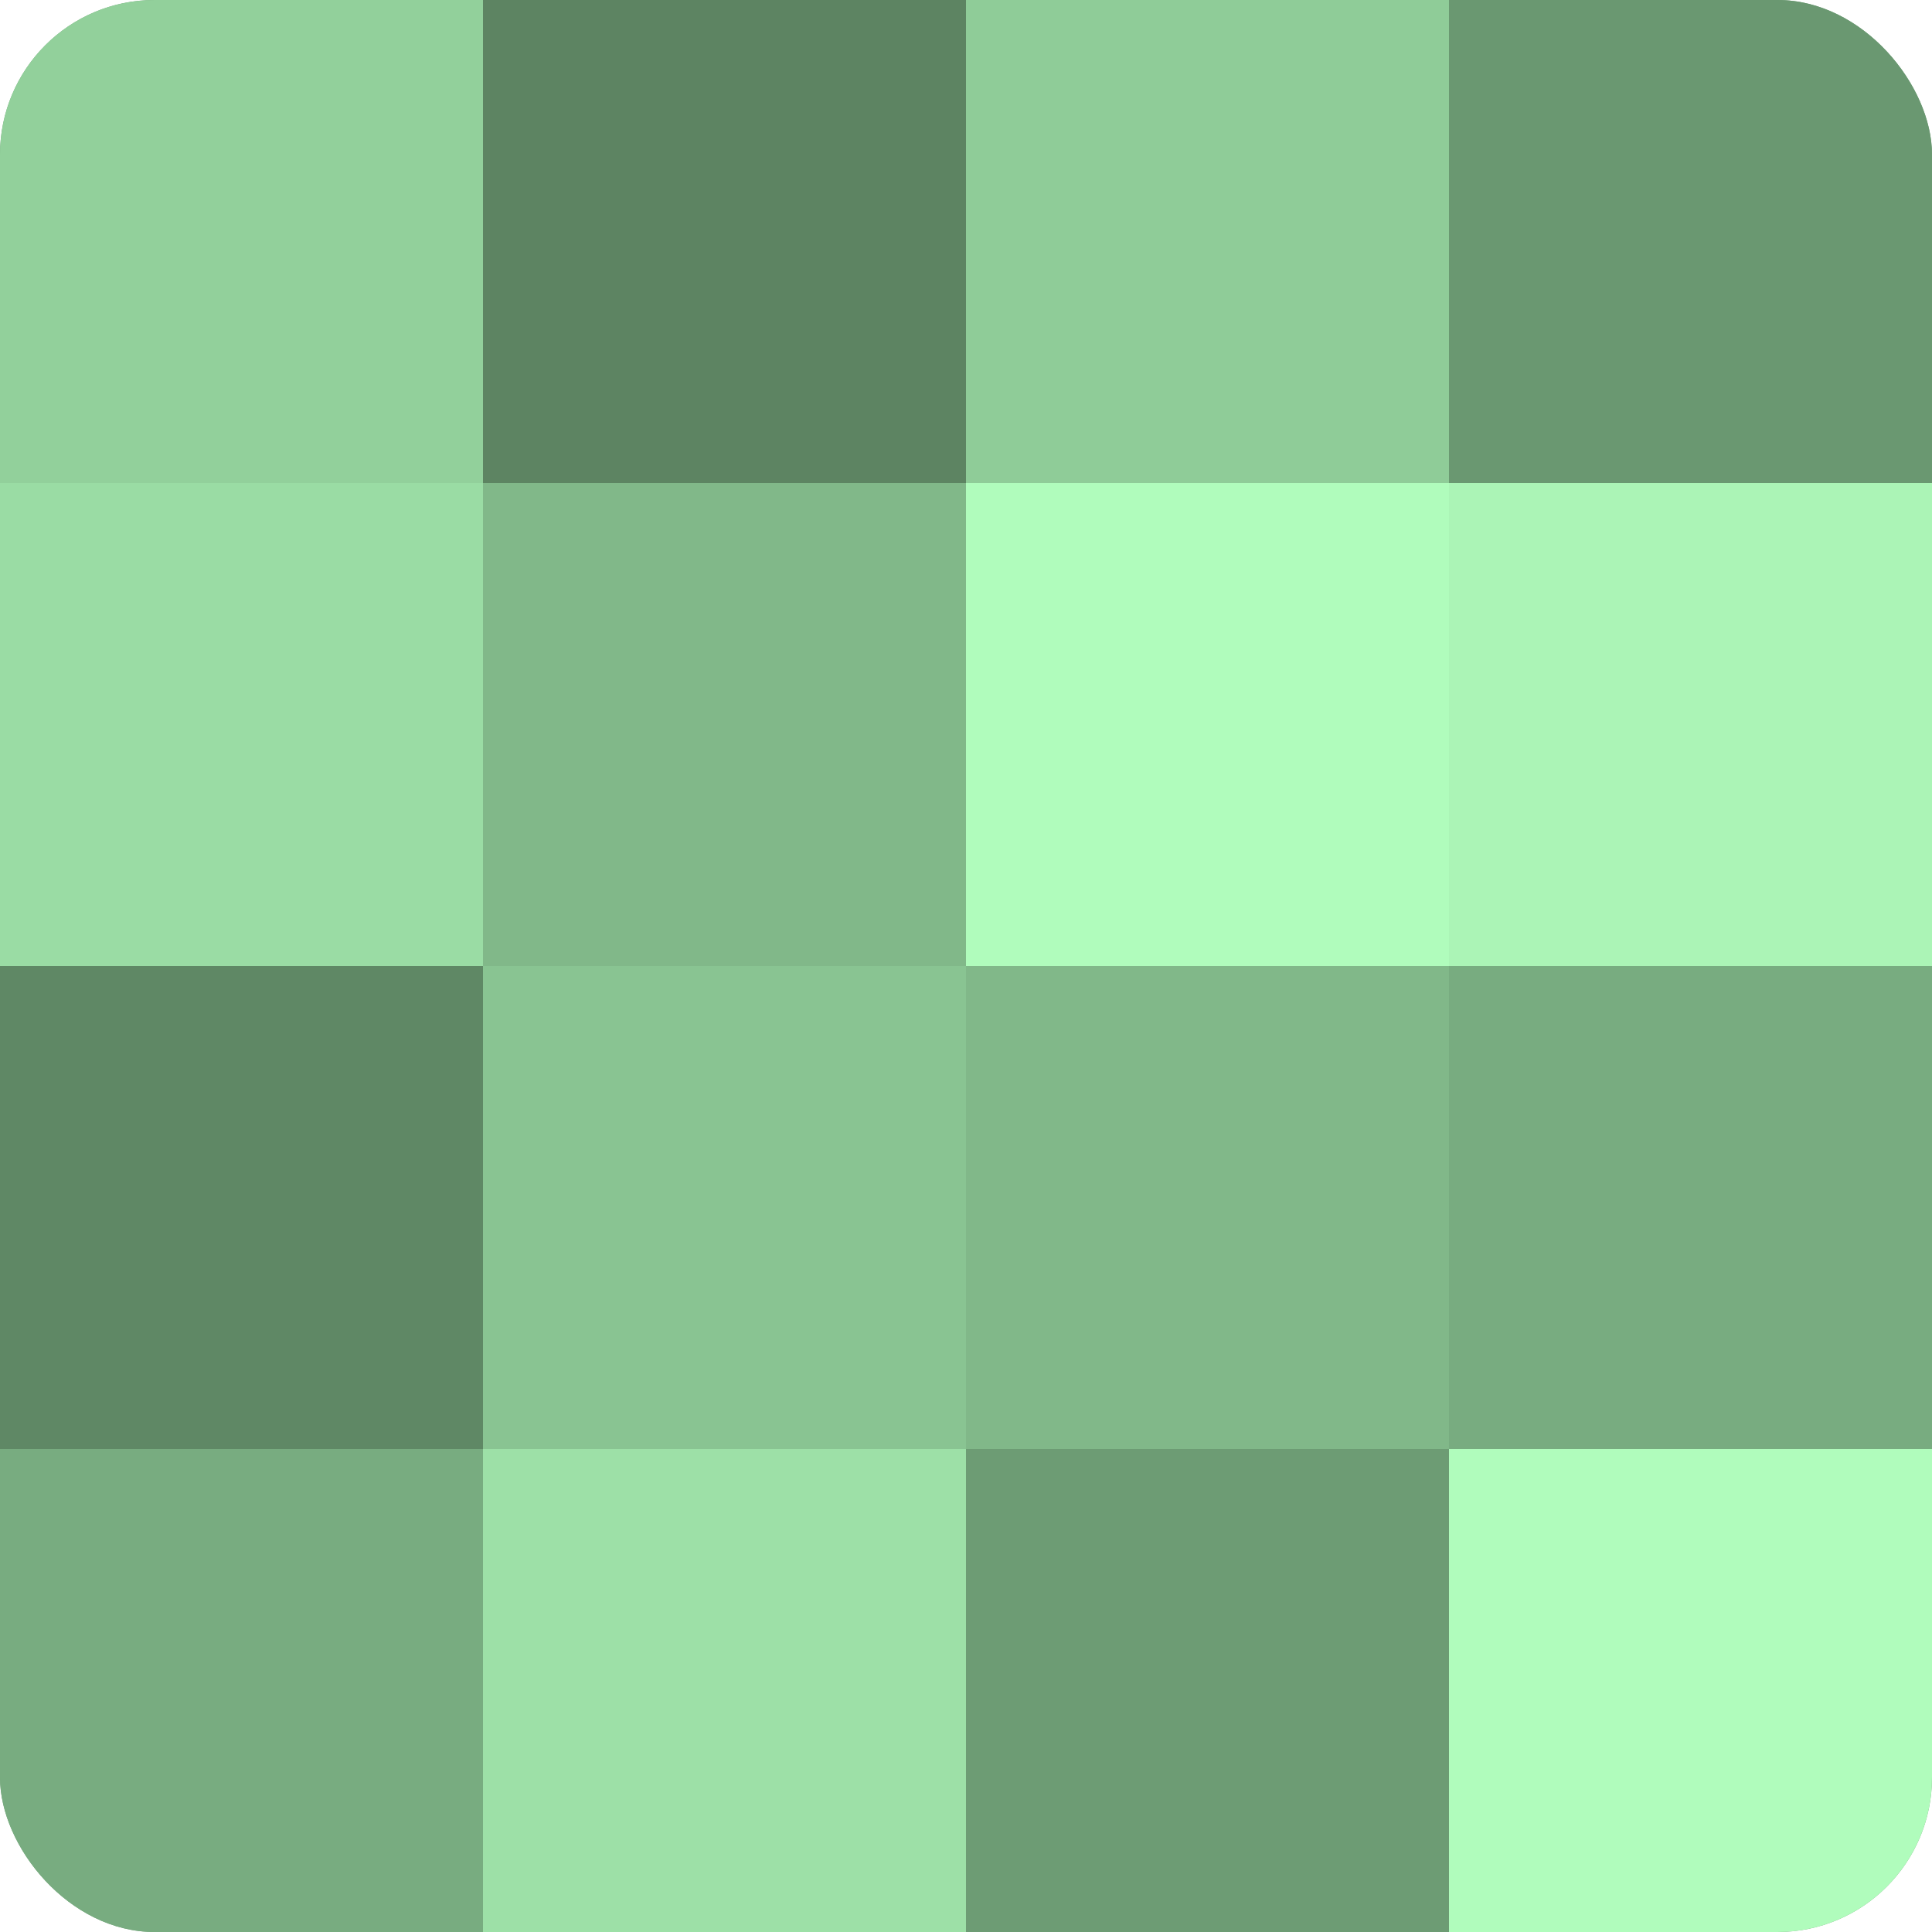
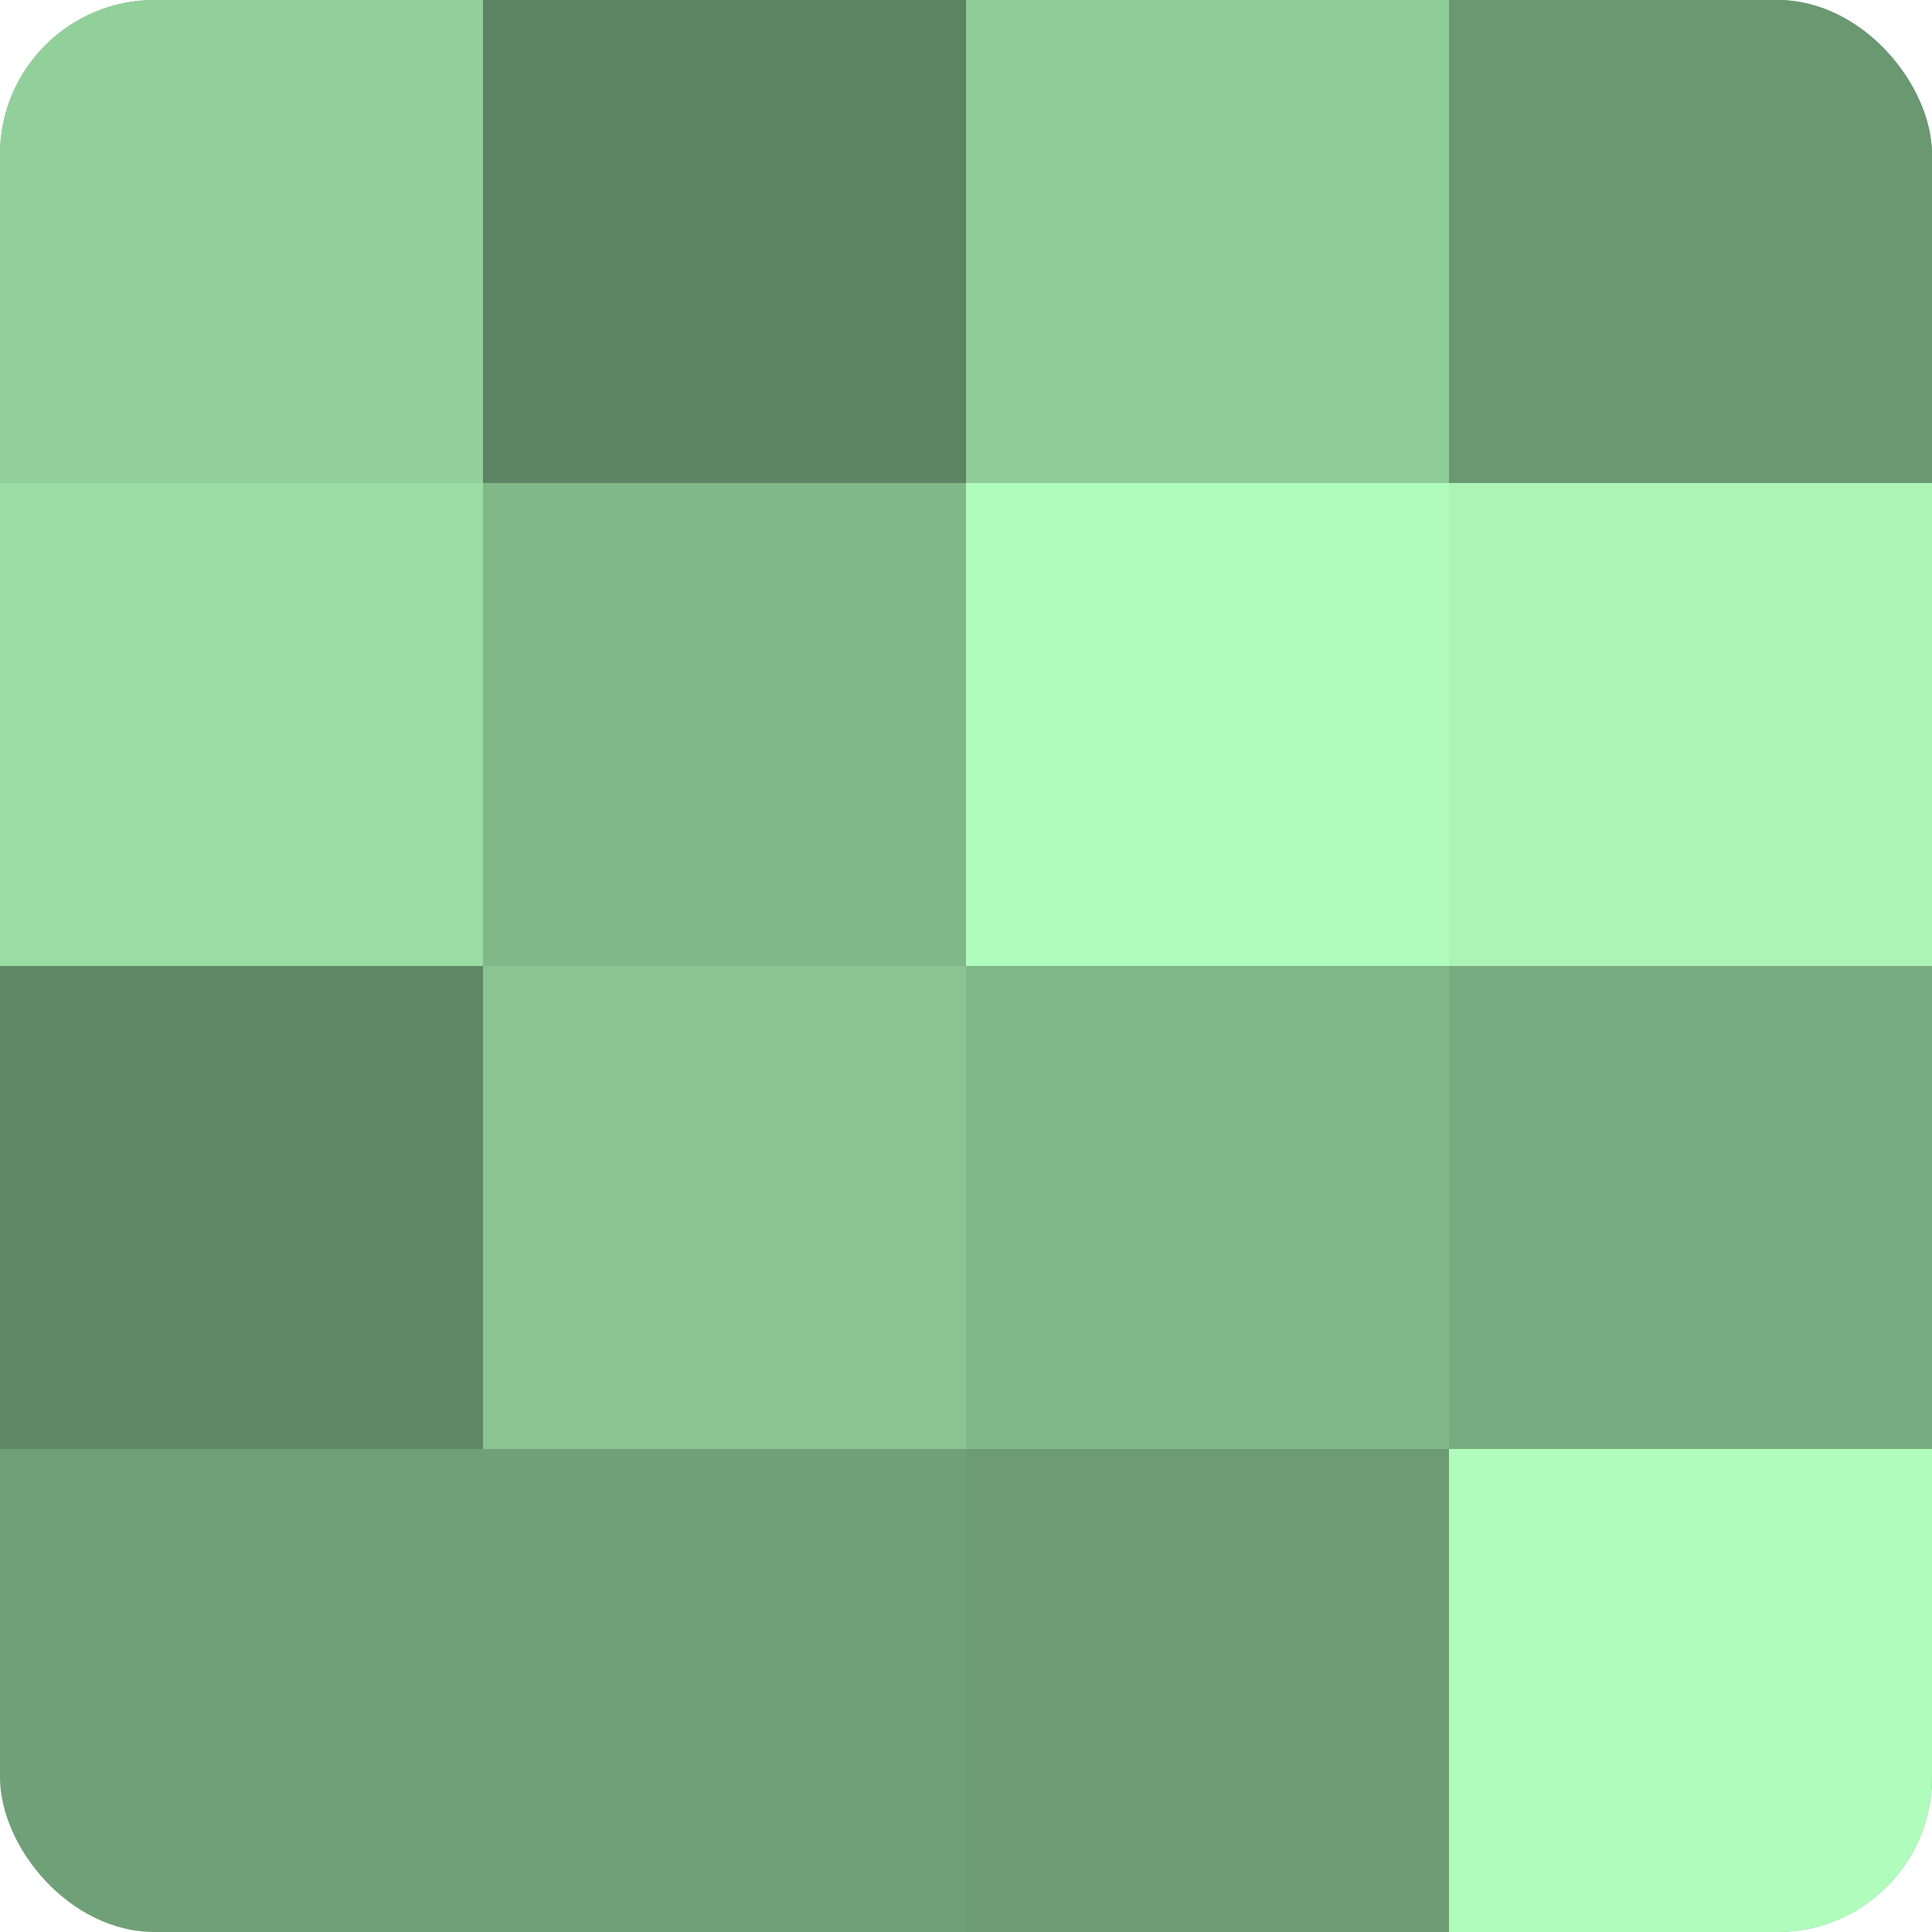
<svg xmlns="http://www.w3.org/2000/svg" width="60" height="60" viewBox="0 0 100 100" preserveAspectRatio="xMidYMid meet">
  <defs>
    <clipPath id="c" width="100" height="100">
      <rect width="100" height="100" rx="8" ry="8" />
    </clipPath>
  </defs>
  <g clip-path="url(#c)">
    <rect width="100" height="100" fill="#70a077" />
    <rect width="25" height="25" fill="#92d09b" />
    <rect y="25" width="25" height="25" fill="#9adca4" />
    <rect y="50" width="25" height="25" fill="#5f8865" />
-     <rect y="75" width="25" height="25" fill="#78ac80" />
    <rect x="25" width="25" height="25" fill="#5d8462" />
    <rect x="25" y="25" width="25" height="25" fill="#81b889" />
    <rect x="25" y="50" width="25" height="25" fill="#89c492" />
-     <rect x="25" y="75" width="25" height="25" fill="#9de0a7" />
    <rect x="50" width="25" height="25" fill="#8fcc98" />
    <rect x="50" y="25" width="25" height="25" fill="#b0fcbc" />
    <rect x="50" y="50" width="25" height="25" fill="#81b889" />
    <rect x="50" y="75" width="25" height="25" fill="#6d9c74" />
    <rect x="75" width="25" height="25" fill="#6a9871" />
    <rect x="75" y="25" width="25" height="25" fill="#abf4b6" />
    <rect x="75" y="50" width="25" height="25" fill="#78ac80" />
    <rect x="75" y="75" width="25" height="25" fill="#b0fcbc" />
  </g>
</svg>